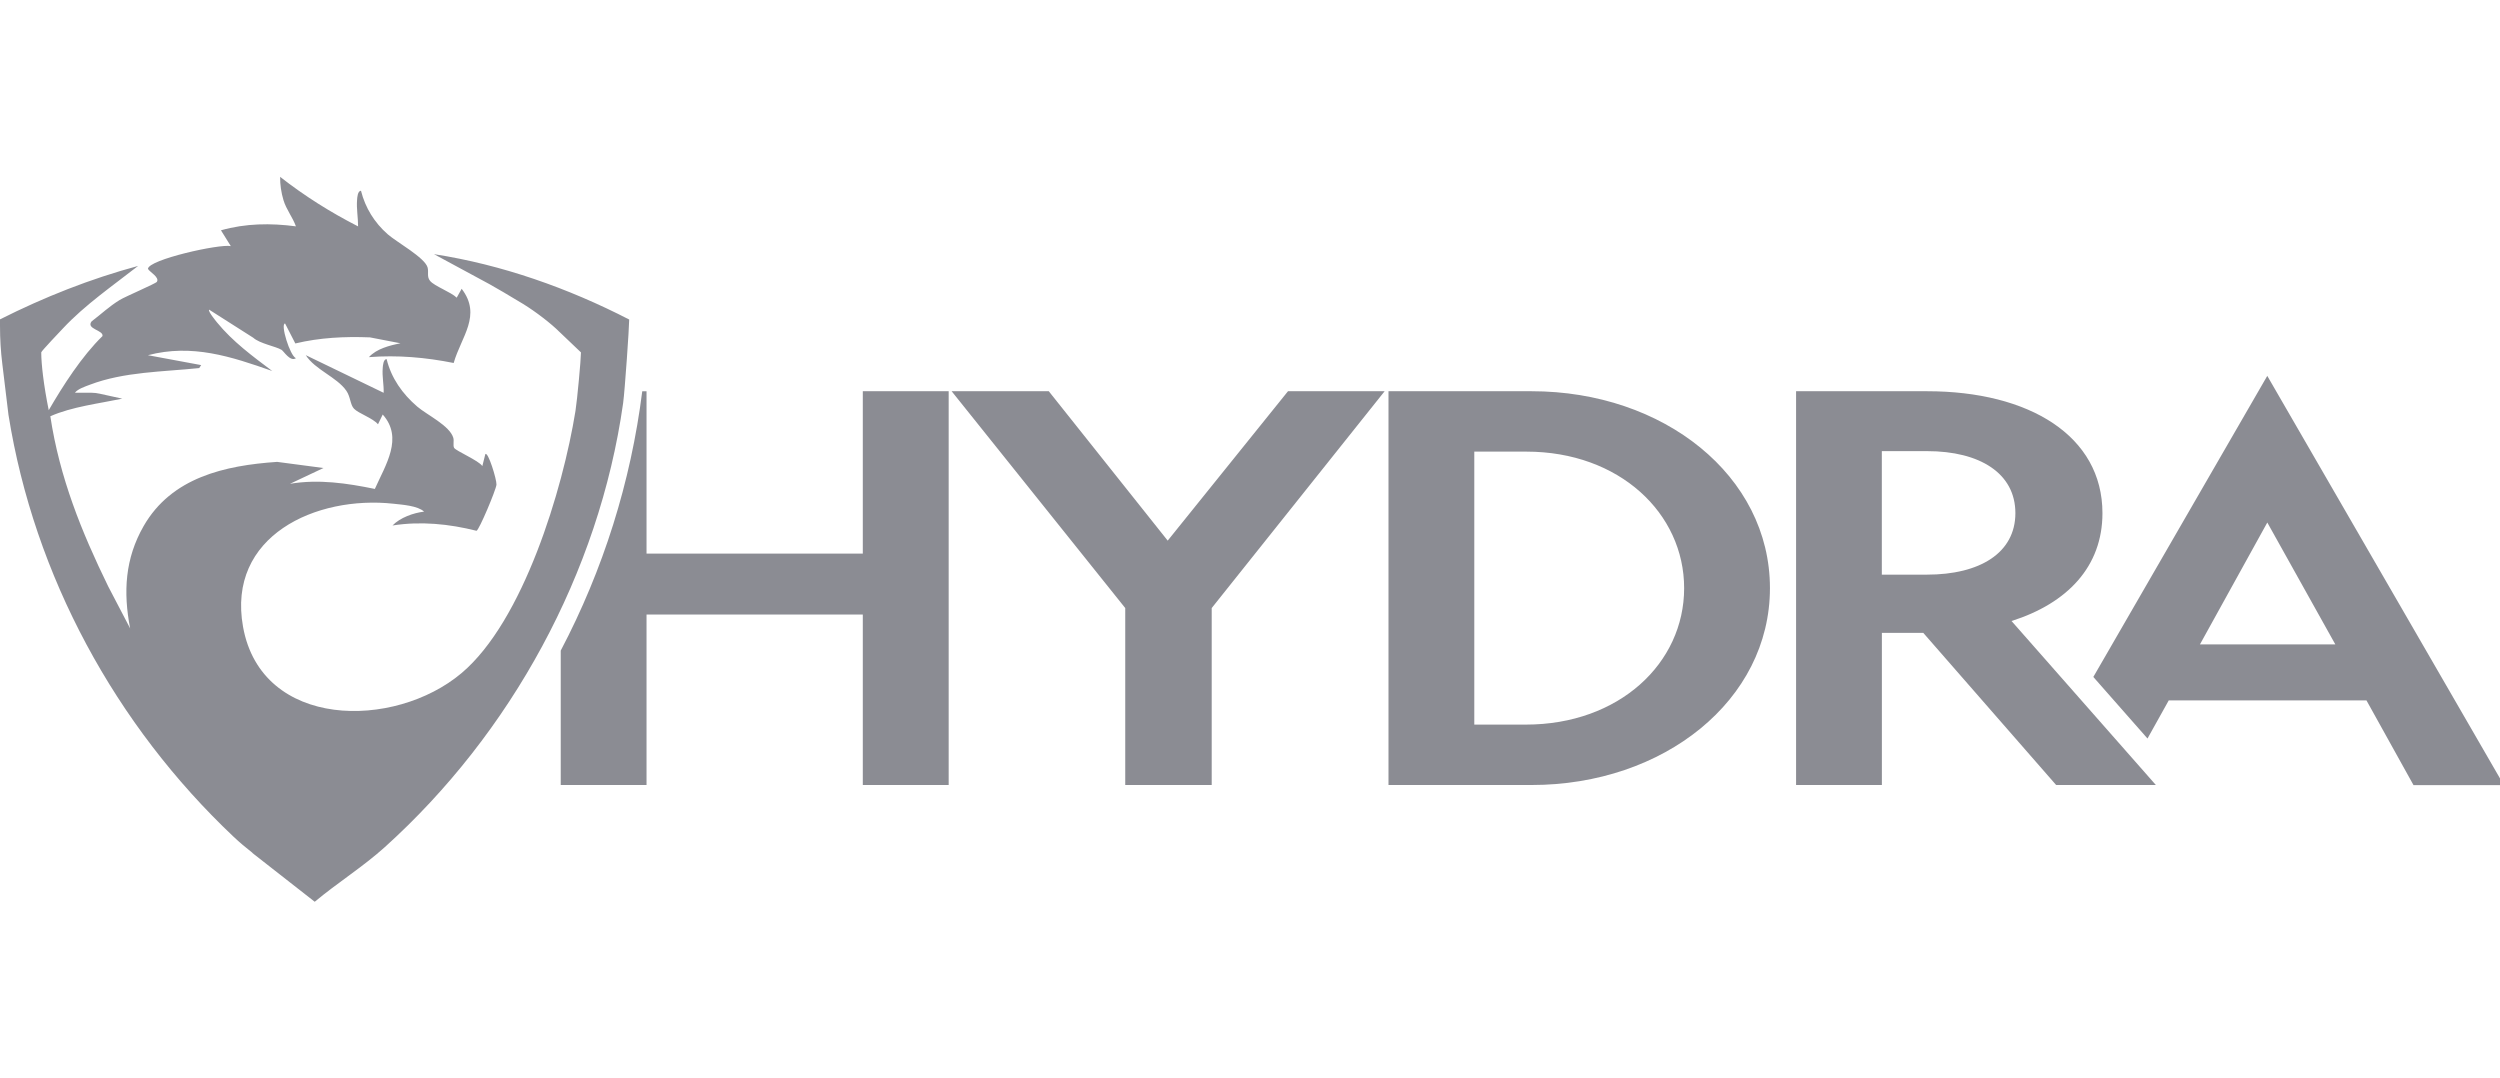
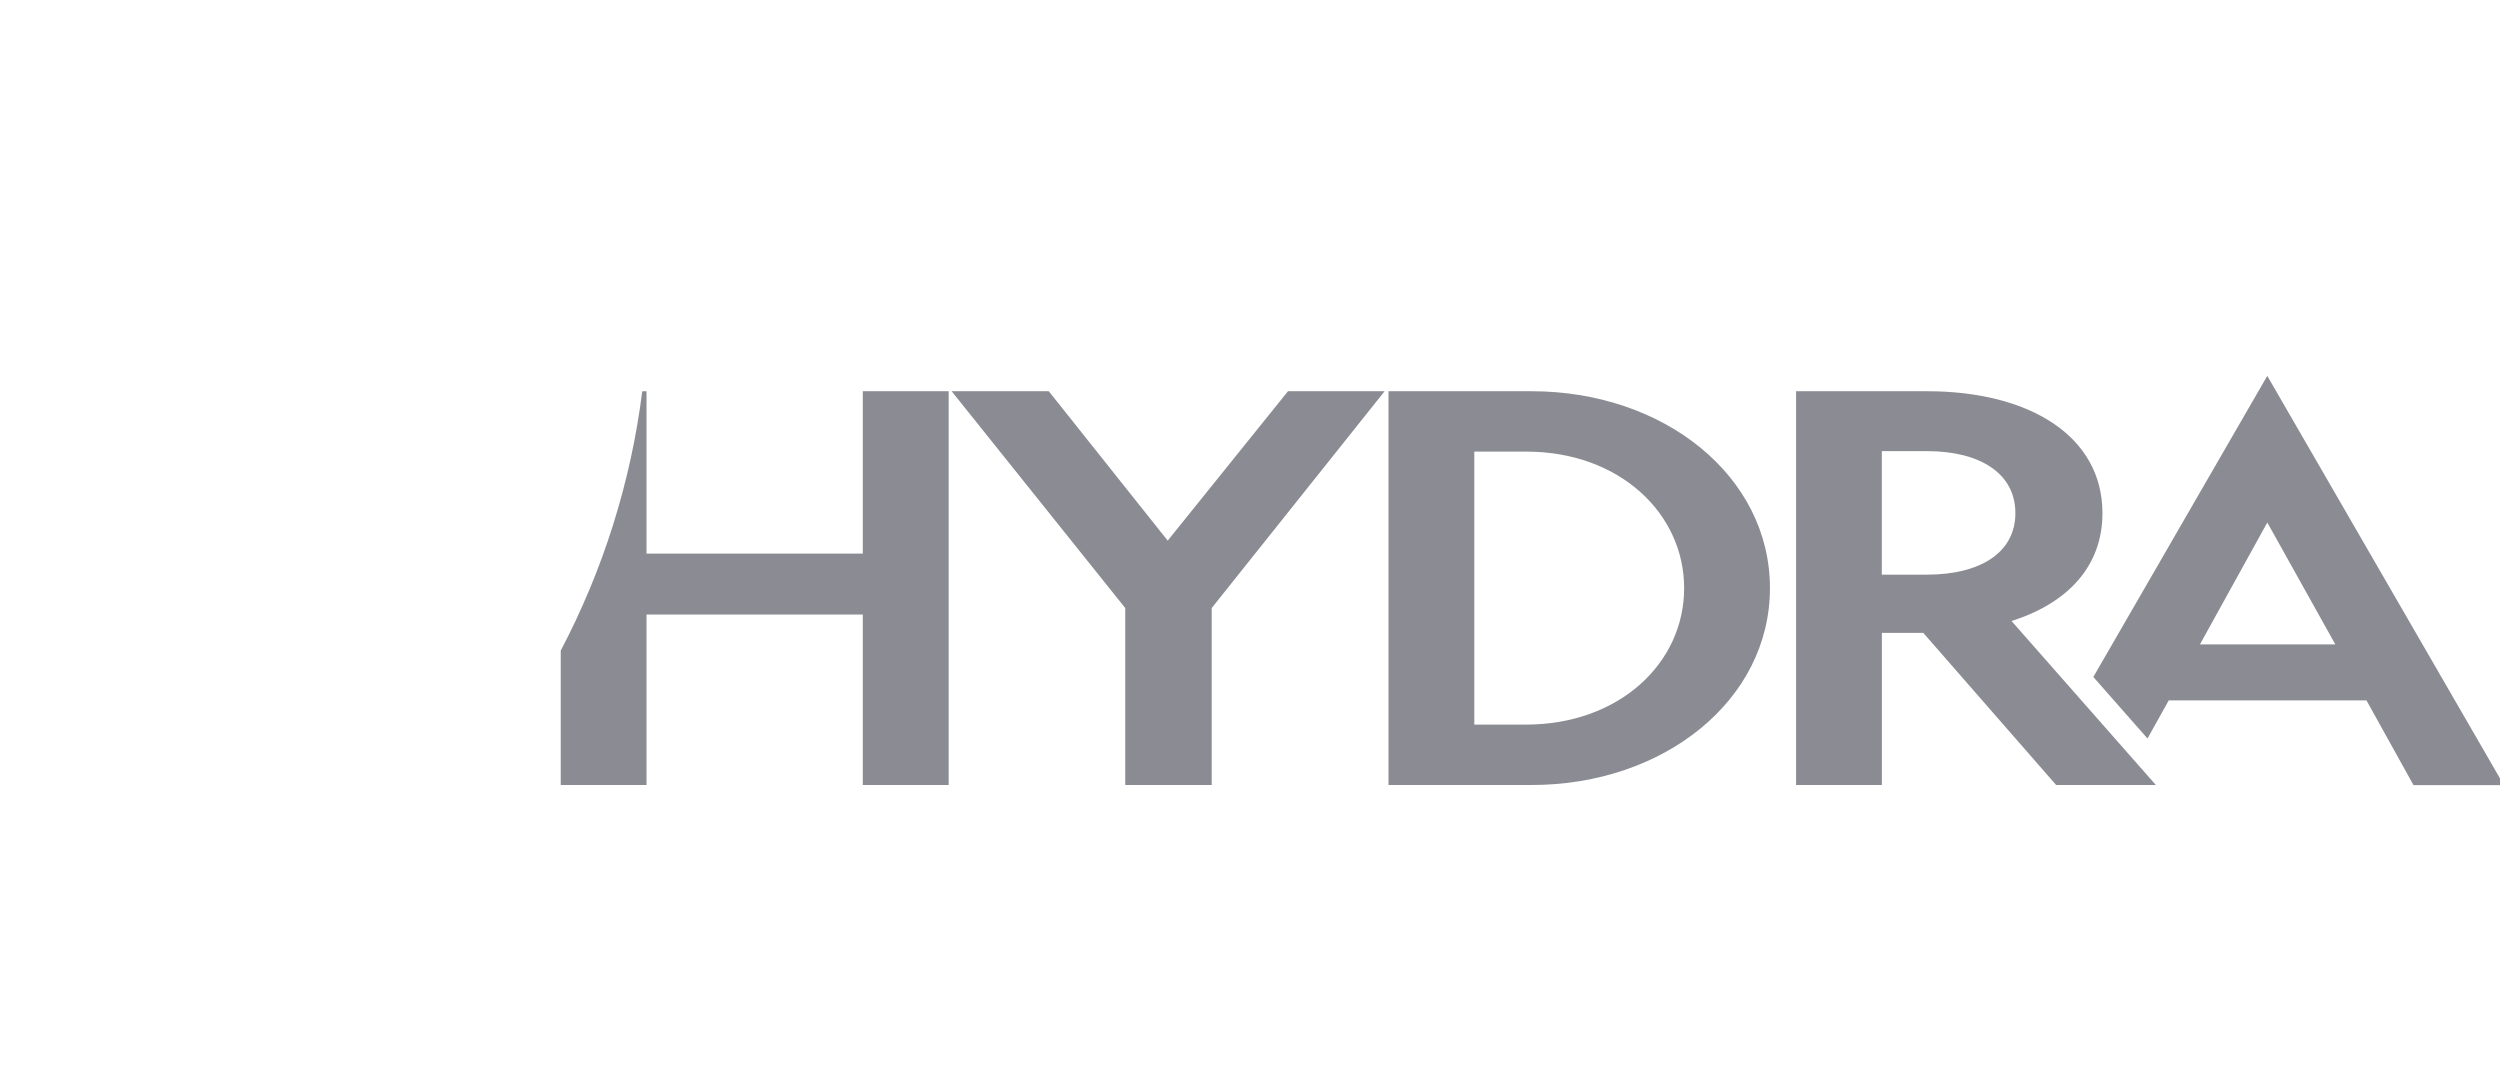
<svg xmlns="http://www.w3.org/2000/svg" width="306" height="132" viewBox="0 0 306 132" fill="none">
  <g clip-path="url(#clip0_1912_245)">
    <path fill-rule="evenodd" clip-rule="evenodd" d="M277.518 46L256.223 82.859L262.854 90.394L265.453 85.731H289.657L295.413 96.098H306.475L277.511 46H277.518ZM269.271 78.878L277.518 63.956L285.846 78.878H269.271ZM105.608 67.754V47.886H116.118V96.085H105.608V75.222H79.136V96.085H68.633V79.635C73.837 69.741 77.217 58.989 78.611 47.892H79.136V67.761H105.615L105.608 67.754ZM137.729 96.085V74.425L116.481 47.886H128.371L142.927 66.173L157.651 47.886H169.48L148.313 74.425V96.085H137.729ZM187.463 47.886C203.648 47.886 216.642 58.252 216.642 71.985C216.642 85.718 203.648 96.085 187.463 96.085H169.951V47.886H187.463ZM180.454 55.272V88.691H186.756C198.195 88.691 206.139 81.169 206.139 71.992C206.139 62.814 198.195 55.279 186.837 55.279H180.461L180.454 55.272ZM219.84 96.085H230.343V77.459H235.406L251.672 96.085H263.878L246.212 76.013C253.059 73.837 257.34 69.349 257.34 62.807C257.34 53.366 248.4 47.886 235.87 47.886H219.84V96.085ZM235.87 70.336H230.336V55.218H235.87C242.327 55.218 246.683 57.928 246.683 62.807C246.683 67.687 242.32 70.336 235.87 70.336Z" fill="#191B29" fill-opacity="0.5" />
-     <path d="M30.903 104.388C30.101 103.767 29.327 103.111 28.587 102.415C14.159 88.784 4.194 70.516 1.037 50.776L0.283 44.545C0.094 43.011 0 41.47 0 39.922V39.091C5.406 36.368 11.055 34.131 16.905 32.549C13.829 34.955 10.402 37.314 7.722 40.179C7.466 40.45 5.049 42.991 5.049 43.126C5.049 44.572 5.352 47.194 5.965 50.208C7.716 47.188 10.018 43.599 12.543 41.139C12.704 40.402 10.483 40.281 11.216 39.334C12.395 38.442 13.364 37.503 14.65 36.719C15.357 36.287 19.06 34.712 19.201 34.496C19.558 33.941 18.333 33.306 18.111 32.914C18.111 31.786 26.863 29.832 28.25 30.123L27.045 28.19C30.075 27.332 33.111 27.298 36.221 27.704C35.824 26.595 35.043 25.649 34.7 24.507C34.43 23.615 34.269 22.581 34.289 21.648C37.265 23.98 40.456 25.987 43.829 27.71C43.836 26.622 43.614 25.548 43.708 24.44C43.728 24.156 43.782 23.352 44.186 23.352C44.718 25.453 45.835 27.251 47.458 28.677C48.542 29.63 52.023 31.542 52.339 32.745C52.494 33.313 52.218 33.867 52.642 34.381C53.167 35.023 55.214 35.753 55.901 36.435L56.507 35.347C59.004 38.611 56.453 41.2 55.53 44.43C52.083 43.741 48.663 43.443 45.155 43.714C46.084 42.687 47.714 42.274 49.02 42.017L45.277 41.294C42.186 41.173 39.157 41.321 36.147 42.038L34.895 39.598C34.282 39.612 35.487 43.558 36.221 43.842C35.521 44.315 34.74 42.991 34.464 42.822C33.73 42.382 31.818 42.072 30.99 41.335L25.597 37.902C25.422 38.078 26.385 39.24 26.567 39.47C28.492 41.822 30.916 43.599 33.32 45.41C28.284 43.639 23.503 42.058 18.104 43.477L24.621 44.687L24.385 45.052C19.942 45.518 15.182 45.491 10.974 47.1C10.442 47.302 9.506 47.613 9.17 48.073H11.196C11.533 48.073 11.87 48.113 12.199 48.188L14.966 48.796C12.166 49.384 8.779 49.783 6.16 50.952C7.305 58.474 9.964 65.056 13.229 71.746L15.929 76.916C15.068 72.463 15.303 68.368 17.579 64.394C20.999 58.433 27.509 56.973 33.919 56.534L39.594 57.284L35.494 59.217C38.988 58.629 42.462 59.143 45.883 59.846C47.195 56.885 49.404 53.614 46.845 50.736L46.266 51.932C45.633 51.175 43.89 50.607 43.331 50.026C42.853 49.526 42.92 48.593 42.388 47.823C41.244 46.167 38.537 45.234 37.426 43.471L46.96 48.08C46.993 47.066 46.758 46.086 46.845 45.045C46.865 44.761 46.919 43.957 47.323 43.957C47.896 46.295 49.269 48.221 51.073 49.769C52.285 50.803 55.046 52.094 55.483 53.587C55.598 53.966 55.423 54.534 55.584 54.817C55.793 55.189 58.614 56.379 59.038 57.048L59.402 55.595C59.725 55.182 60.809 58.71 60.768 59.318C60.728 59.926 58.627 64.921 58.324 64.968C54.951 64.123 51.504 63.779 48.044 64.319C48.966 63.36 50.609 62.772 51.908 62.623C51.127 61.9 49.269 61.778 48.165 61.657C38.726 60.623 27.732 65.563 29.751 76.741C32.02 89.284 48.273 89.325 56.5 82.384C64.054 76.004 68.888 59.913 70.436 50.31C70.652 48.965 71.11 43.95 71.11 43.133L68.464 40.612C67.508 39.652 65.602 38.165 64 37.185C62.398 36.206 60.647 35.192 59.934 34.793L53.12 31.11C61.421 32.387 69.581 35.28 77.014 39.111C77.014 40.051 76.482 47.83 76.267 49.37C73.325 70.131 62.526 89.784 47.081 103.706C44.462 106.071 41.224 108.112 38.524 110.376L30.889 104.402L30.903 104.388Z" fill="#191B29" fill-opacity="0.5" />
  </g>
  <defs>
    <clipPath id="clip0_1912_245">
      <rect width="306" height="132" fill="white" />
    </clipPath>
  </defs>
</svg>